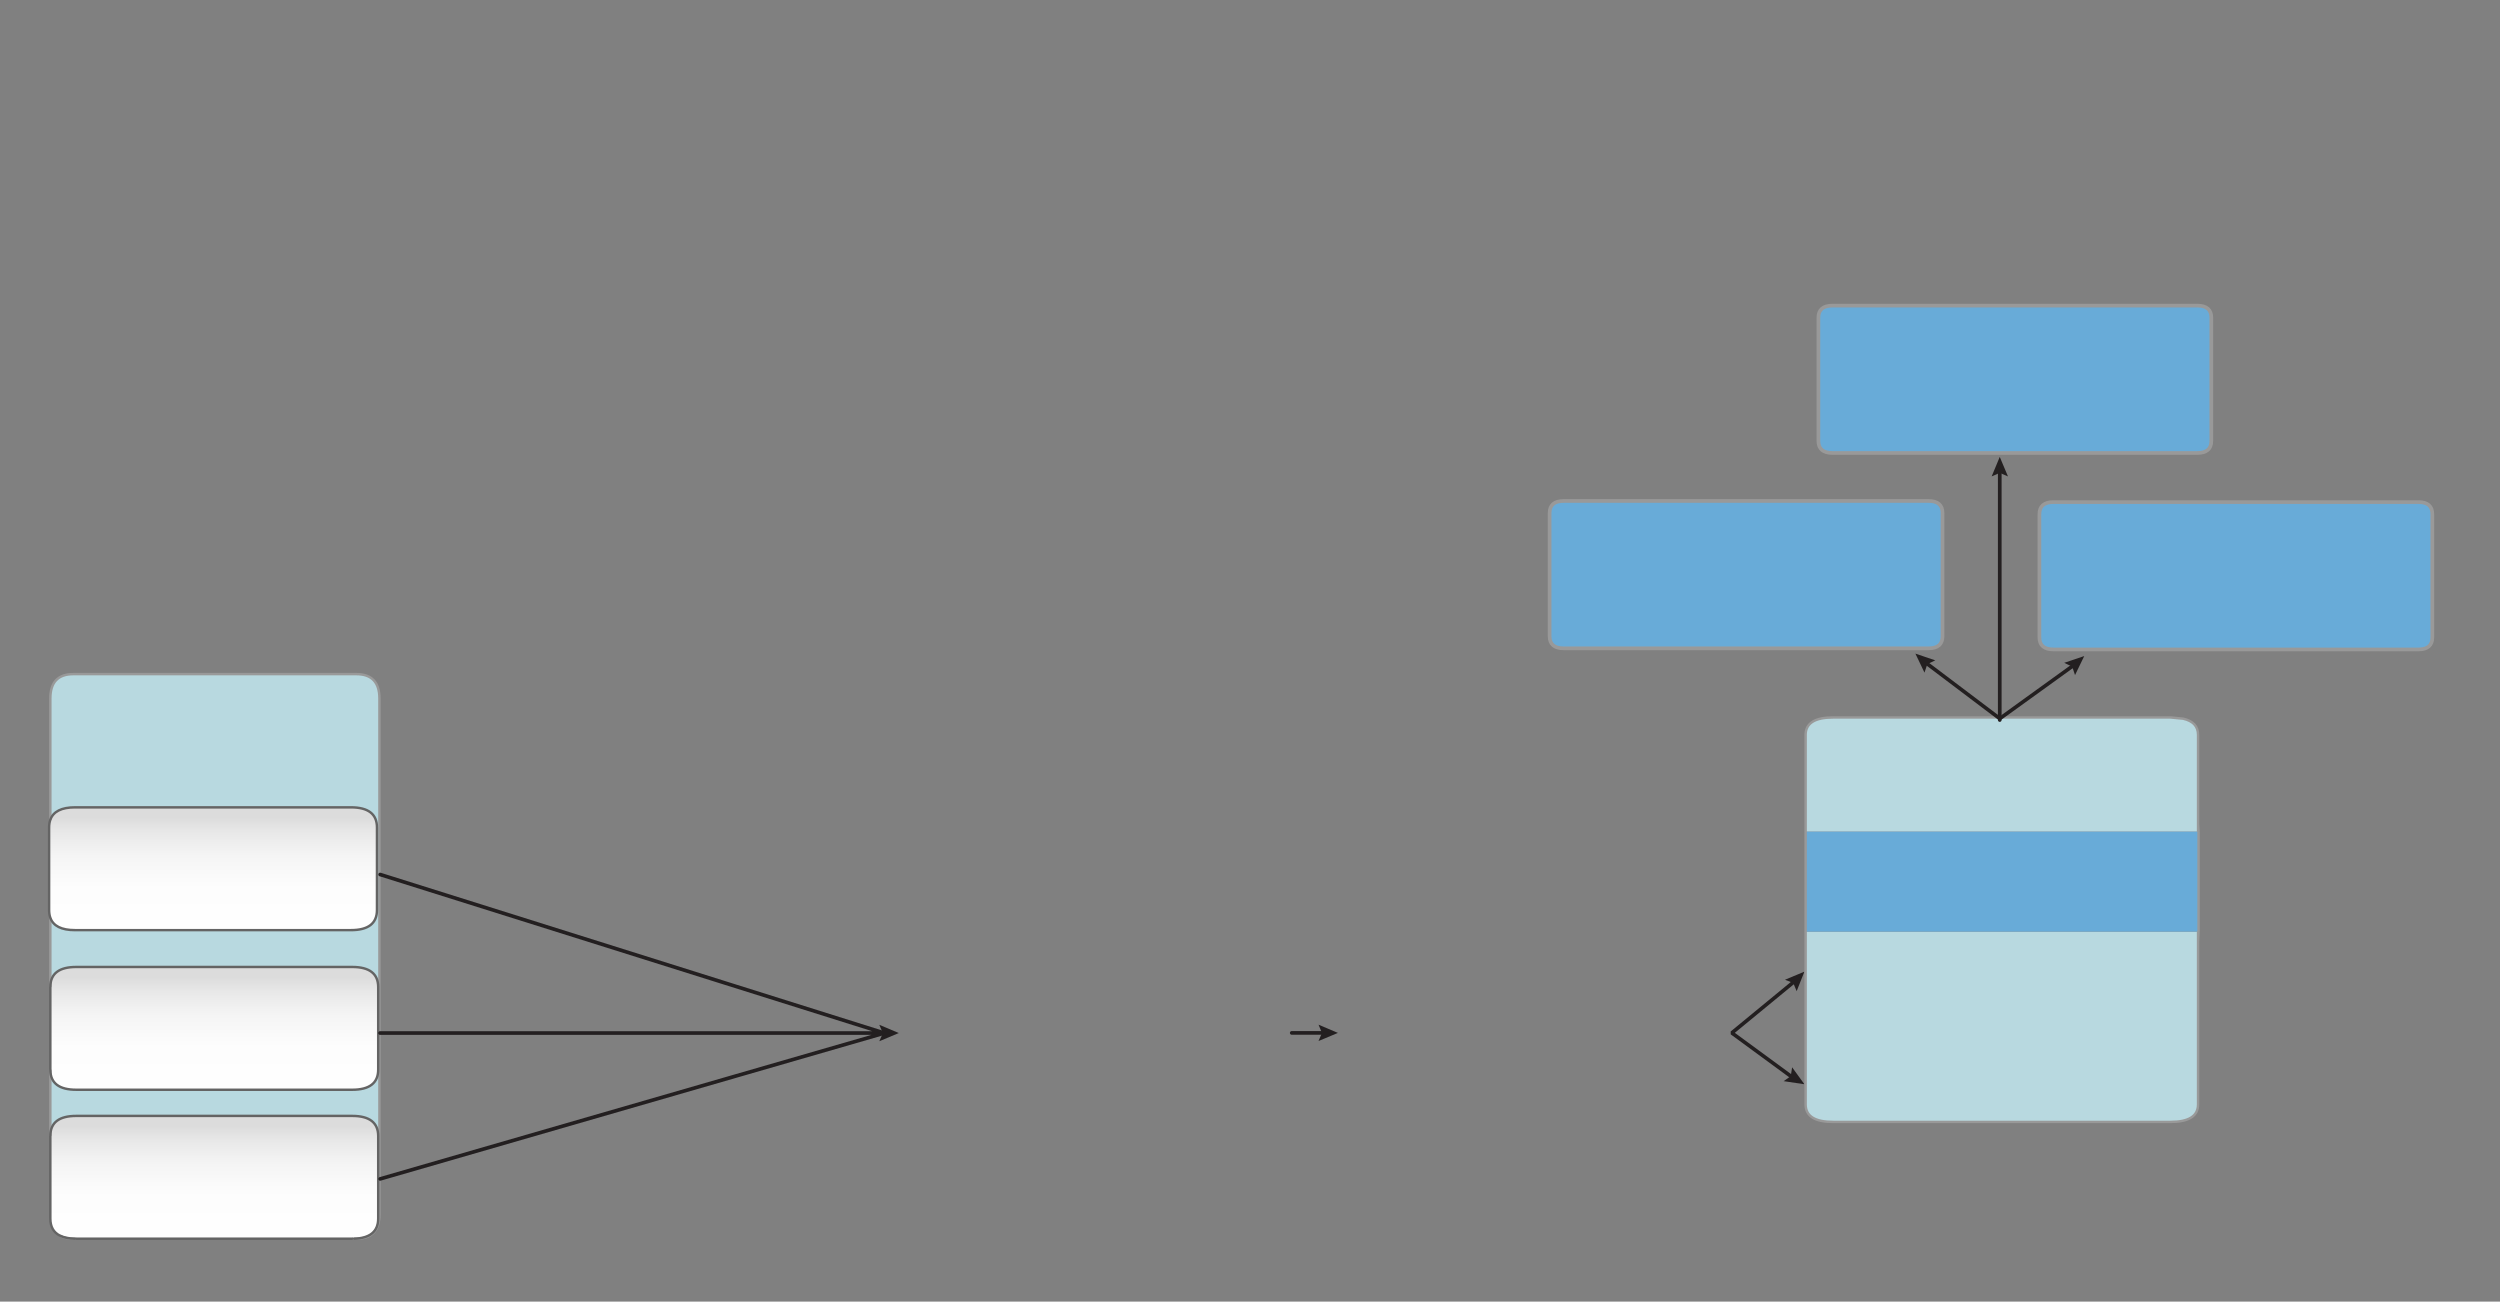
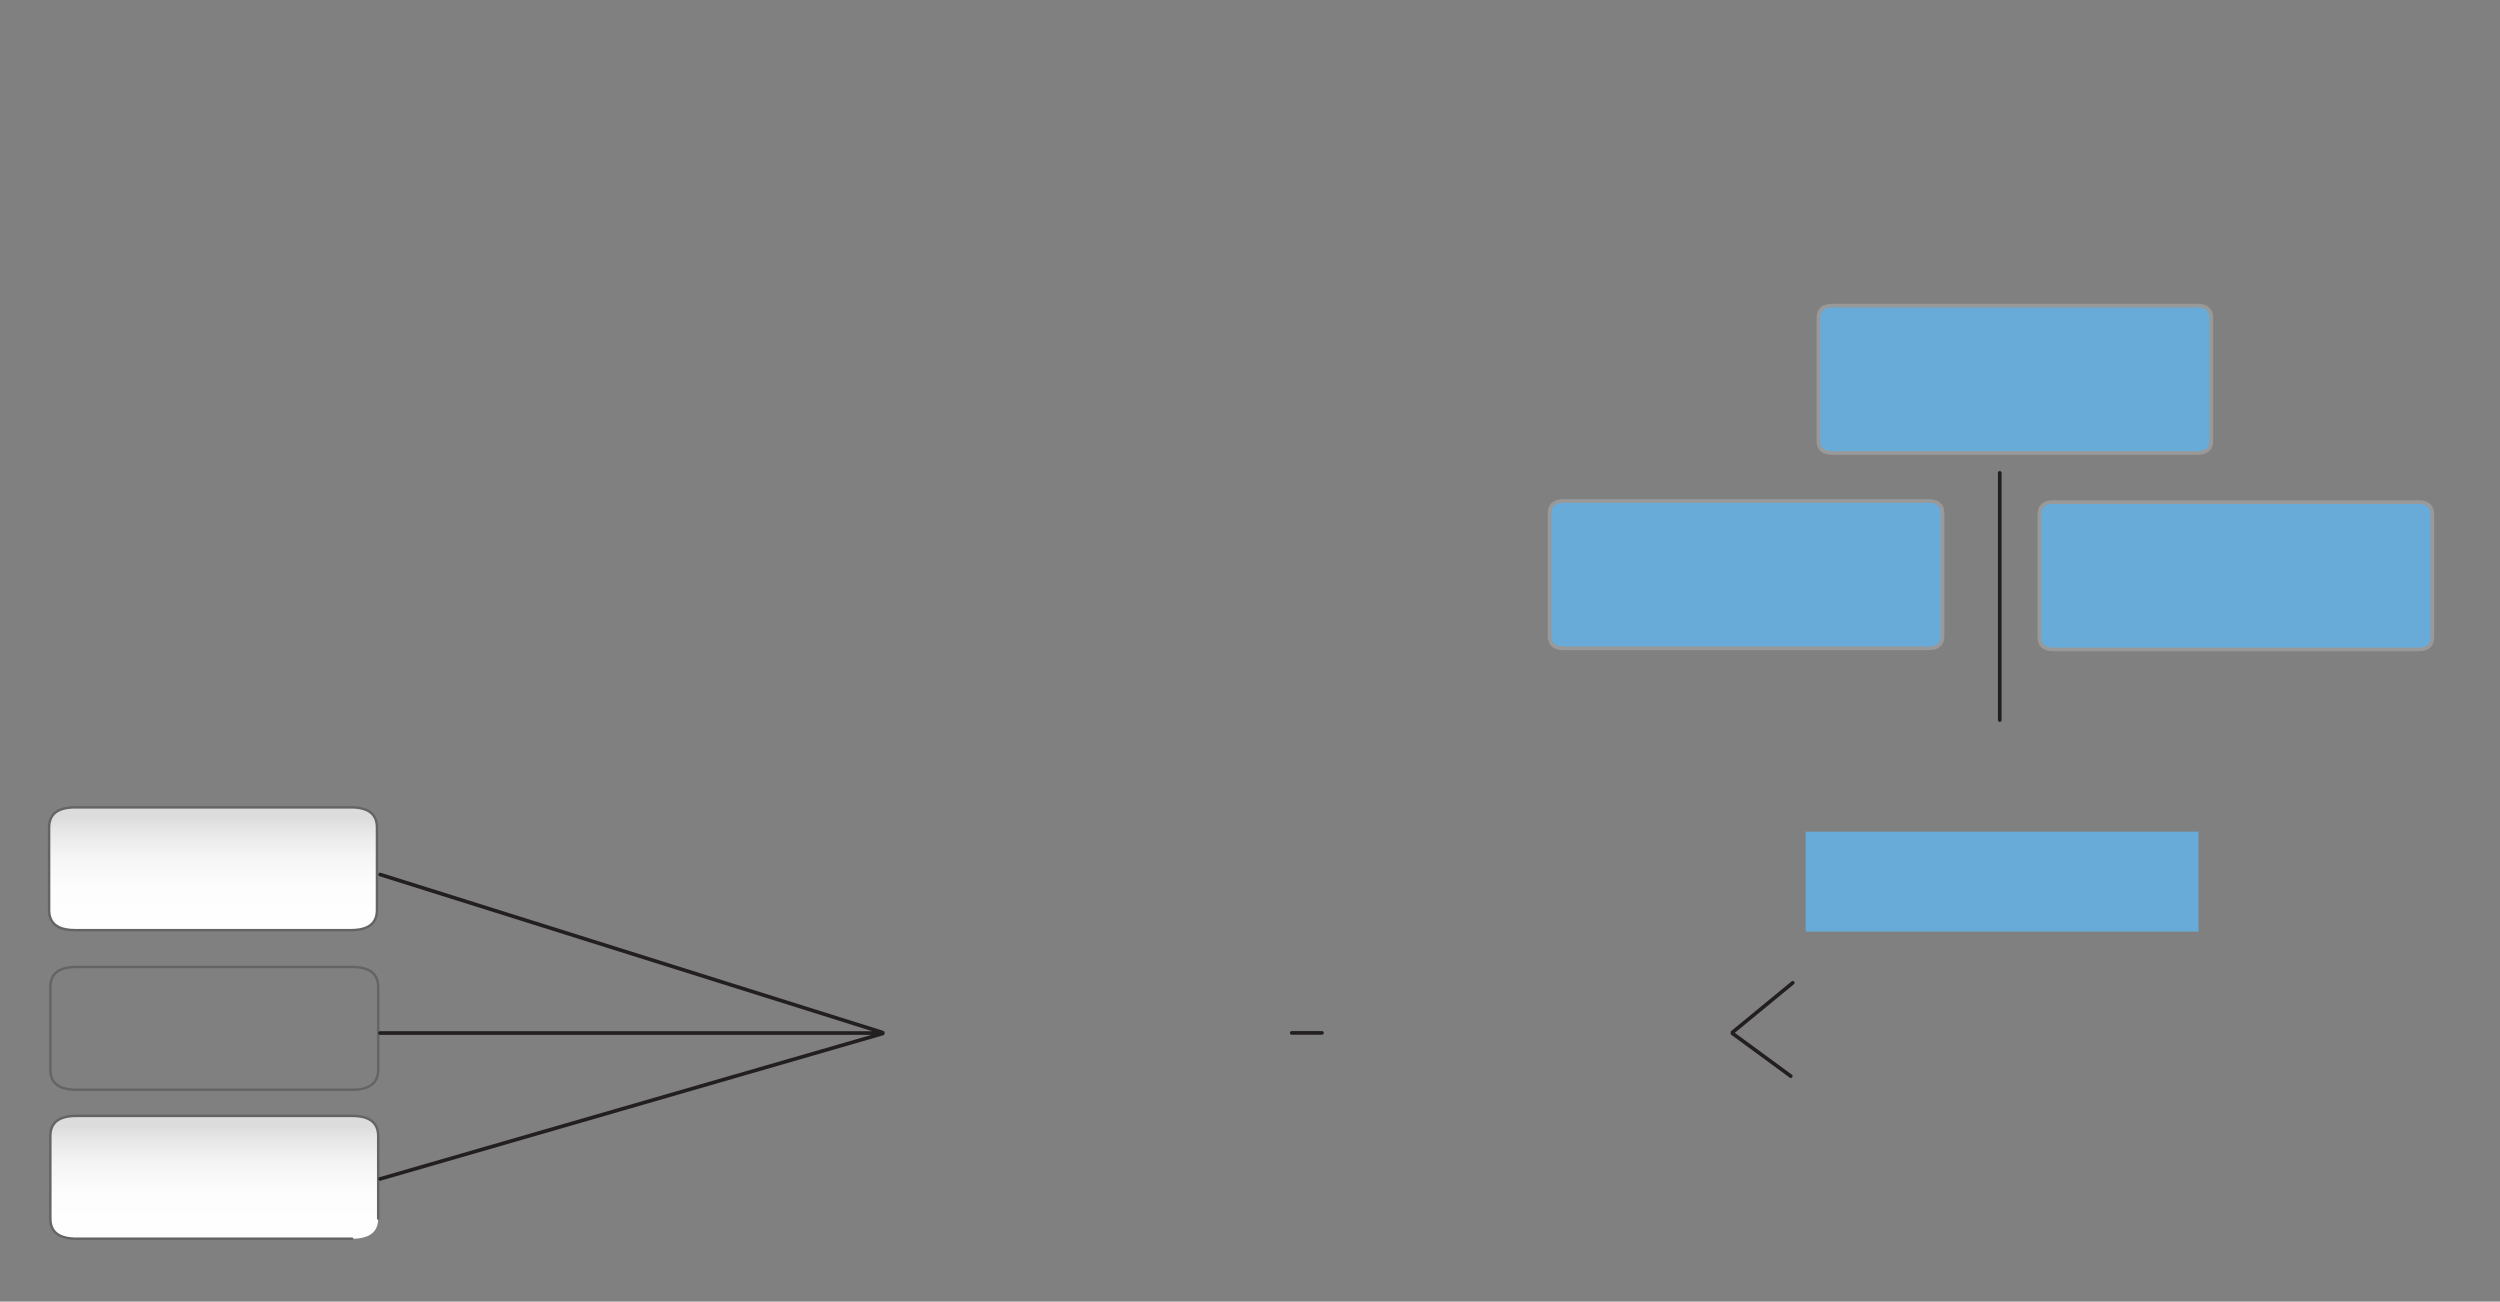
<svg xmlns="http://www.w3.org/2000/svg" version="1.1" style="width: 1018px; height: 530px;">
  <rect width="100%" height="100%" fill="#808080" stroke="none" />
  <g id="s0">
    <g>
      <g transform="matrix(1 0 0 1 0 0)">
        <g id="s0d1m1">
-           <path stroke="none" fill="rgb(184,217,224)" d="M814.3 292.15 L814.95 292.15 814.3 292.6 814.95 292.15 883.8 292.15 888.95 292.65 Q895.05 294 895.05 299.25 L895.05 335.55 895.05 338.65 735.25 338.65 735.25 299.25 Q735.25 292.15 746.45 292.15 L813.7 292.15 814.3 292.6 813.7 292.15 814.3 292.15 814.3 292.6 814.3 293.2 814.3 292.6 814.3 292.15 M735.25 379.35 L895.05 379.35 895.05 383.55 895.05 449.7 Q895.05 456.85 883.8 456.85 L746.45 456.85 Q735.25 456.85 735.25 449.7 L735.25 379.35 M20.5 333.8 L20.5 284.4 Q20.5 274.5 29.9 274.5 L145.05 274.5 Q154.5 274.5 154.5 284.4 L154.5 494.45 Q154.5 504.4 145.05 504.4 L144.25 504.4 Q154 504.05 154 496.2 L154 462.6 Q154 454.4 143.4 454.4 L31.05 454.4 Q20.65 454.4 20.5 462.35 L20.5 435.8 Q20.65 443.75 31.05 443.75 L143.4 443.75 Q154 443.75 154 435.55 L154 401.95 Q154 393.75 143.4 393.75 L31.05 393.75 Q20.65 393.75 20.5 401.7 L20.5 373.75 Q22.3 378.75 30.55 378.75 L142.9 378.75 Q153.5 378.75 153.5 370.55 L153.5 336.95 Q153.5 328.75 142.9 328.75 L30.55 328.75 Q22.3 328.75 20.5 333.8 M30.5 504.4 L29.9 504.4 Q26.55 504.4 24.4 503.15 26.75 504.3 30.5 504.4" />
          <path stroke="none" fill="rgb(104,171,216)" d="M984.75 204.45 Q990.45 204.45 990.45 209.4 L990.45 259.5 Q990.45 264.45 984.75 264.45 L836.2 264.45 Q830.45 264.45 830.45 259.5 L830.45 209.4 Q830.45 204.45 836.2 204.45 L984.75 204.45 M785.3 204 Q791 204 791 208.95 L791 259.05 Q791 264 785.3 264 L636.75 264 Q631 264 631 259.05 L631 208.95 Q631 204 636.75 204 L785.3 204 M894.75 124.45 Q900.45 124.45 900.45 129.4 L900.45 179.5 Q900.45 184.45 894.75 184.45 L746.2 184.45 Q740.45 184.45 740.45 179.5 L740.45 129.4 Q740.45 124.45 746.2 124.45 L894.75 124.45 M735.25 379.35 L735.25 338.65 895.05 338.65 895.25 338.65 895.25 379.35 895.05 379.35 735.25 379.35" />
          <path fill="url(#:1-0-19767u0r4)" stroke="none" d="M20.5 462.35 Q20.65 454.4 31.05 454.4 L143.4 454.4 Q154 454.4 154 462.6 L154 496.2 Q154 504.05 144.25 504.4 L143.4 504.4 31.05 504.4 30.5 504.4 Q26.75 504.3 24.4 503.15 20.5 501.2 20.5 496.2 L20.5 462.6 20.5 462.35 Z" />
-           <path fill="url(#:1-1-19767u0r4)" stroke="none" d="M20.5 401.7 Q20.65 393.75 31.05 393.75 L143.4 393.75 Q154 393.75 154 401.95 L154 435.55 Q154 443.75 143.4 443.75 L31.05 443.75 Q20.65 443.75 20.5 435.8 L20.5 435.55 20.5 401.95 20.5 401.7 Z" />
          <path fill="url(#:1-2-19767u0r4)" stroke="none" d="M20.5 333.8 Q22.3 328.75 30.55 328.75 L142.9 328.75 Q153.5 328.75 153.5 336.95 L153.5 370.55 Q153.5 378.75 142.9 378.75 L30.55 378.75 Q22.3 378.75 20.5 373.75 20 372.35 20 370.55 L20 336.95 Q20 335.15 20.5 333.8 Z" />
-           <path stroke="none" fill="rgb(35,31,32)" d="M814.3 192.55 L811 194 814.3 186.05 817.65 194 814.3 192.55 M843.7 271.4 L840.55 269.9 848.7 267.15 844.95 274.9 843.8 271.45 843.7 271.4 M783.65 273.9 L779.95 266.15 788.05 268.9 784.9 270.4 784.8 270.45 783.65 273.9 M729.2 438.2 L729.2 438.15 729.75 434.6 734.75 441.5 726.3 440.25 729.2 438.2 M730 400.2 L726.85 398.95 734.75 395.65 731.6 403.6 730.2 400.25 730 400.2 M538.3 420.6 L536.9 417.25 544.8 420.6 536.9 423.9 538.3 420.6 M359.45 420.85 L359.5 420.65 359.4 420.45 358.05 417.3 366 420.65 Q362.05 422.35 358.05 424 L359.45 420.85" />
-           <path fill="none" stroke="rgb(153,153,153)" stroke-width="1" stroke-linecap="butt" stroke-linejoin="miter" stroke-miterlimit="3" d="M814.3 292.15 L814.95 292.15 883.8 292.15 888.95 292.65 Q895.05 294 895.05 299.25 L895.05 335.55 895.25 338.65 M735.25 338.65 L735.25 299.25 Q735.25 292.15 746.45 292.15 L813.7 292.15 814.3 292.15 M735.25 338.65 L735.25 379.35 M895.25 379.35 L895.25 338.65 M895.05 338.65 L895.05 335.55 M895.25 379.35 L895.05 383.55 895.05 449.7 Q895.05 456.85 883.8 456.85 L746.45 456.85 Q735.25 456.85 735.25 449.7 L735.25 379.35 M895.05 383.55 L895.05 379.35 M144.25 504.4 L145.05 504.4 Q154.5 504.4 154.5 494.45 L154.5 284.4 Q154.5 274.5 145.05 274.5 L29.9 274.5 Q20.5 274.5 20.5 284.4 L20.5 333.8 M20.5 373.75 L20.5 401.7 M20.5 435.8 L20.5 462.35 M144.25 504.4 L143.4 504.4 M31.05 504.4 L30.5 504.4 29.9 504.4 Q26.55 504.4 24.4 503.15 M20.5 462.6 L20.5 462.35 M20.5 435.55 L20.5 435.8 M20.5 401.95 L20.5 401.7" />
          <path fill="none" stroke="rgb(153,153,153)" stroke-width="1.5" stroke-linecap="round" stroke-linejoin="bevel" d="M984.75 204.45 L836.2 204.45 Q830.45 204.45 830.45 209.4 L830.45 259.5 Q830.45 264.45 836.2 264.45 L984.75 264.45 Q990.45 264.45 990.45 259.5 L990.45 209.4 Q990.45 204.45 984.75 204.45 M894.75 124.45 L746.2 124.45 Q740.45 124.45 740.45 129.4 L740.45 179.5 Q740.45 184.45 746.2 184.45 L894.75 184.45 Q900.45 184.45 900.45 179.5 L900.45 129.4 Q900.45 124.45 894.75 124.45 M785.3 204 L636.75 204 Q631 204 631 208.95 L631 259.05 Q631 264 636.75 264 L785.3 264 Q791 264 791 259.05 L791 208.95 Q791 204 785.3 204" />
-           <path fill="none" stroke="rgb(100,100,100)" stroke-width="1" stroke-linecap="round" stroke-linejoin="bevel" d="M20.5 333.8 Q22.3 328.75 30.55 328.75 L142.9 328.75 Q153.5 328.75 153.5 336.95 L153.5 370.55 Q153.5 378.75 142.9 378.75 L30.55 378.75 Q22.3 378.75 20.5 373.75 M20.5 401.7 Q20.65 393.75 31.05 393.75 L143.4 393.75 Q154 393.75 154 401.95 L154 435.55 Q154 443.75 143.4 443.75 L31.05 443.75 Q20.65 443.75 20.5 435.8 M20.5 462.35 Q20.65 454.4 31.05 454.4 L143.4 454.4 Q154 454.4 154 462.6 L154 496.2 Q154 504.05 144.25 504.4 M143.4 504.4 L31.05 504.4 M24.4 503.15 Q20.5 501.2 20.5 496.2 L20.5 462.6 M20.5 333.8 Q20 335.15 20 336.95 L20 370.55 Q20 372.35 20.5 373.75 M20.5 401.95 L20.5 435.55 M24.4 503.15 Q26.75 504.3 30.5 504.4" vector-effect="non-scaling-stroke" />
+           <path fill="none" stroke="rgb(100,100,100)" stroke-width="1" stroke-linecap="round" stroke-linejoin="bevel" d="M20.5 333.8 Q22.3 328.75 30.55 328.75 L142.9 328.75 Q153.5 328.75 153.5 336.95 L153.5 370.55 Q153.5 378.75 142.9 378.75 L30.55 378.75 Q22.3 378.75 20.5 373.75 M20.5 401.7 Q20.65 393.75 31.05 393.75 L143.4 393.75 Q154 393.75 154 401.95 L154 435.55 Q154 443.75 143.4 443.75 L31.05 443.75 Q20.65 443.75 20.5 435.8 M20.5 462.35 Q20.65 454.4 31.05 454.4 L143.4 454.4 Q154 454.4 154 462.6 L154 496.2 M143.4 504.4 L31.05 504.4 M24.4 503.15 Q20.5 501.2 20.5 496.2 L20.5 462.6 M20.5 333.8 Q20 335.15 20 336.95 L20 370.55 Q20 372.35 20.5 373.75 M20.5 401.95 L20.5 435.55 M24.4 503.15 Q26.75 504.3 30.5 504.4" vector-effect="non-scaling-stroke" />
          <path fill="none" stroke="rgb(35,31,32)" stroke-width="1.5" stroke-linecap="round" stroke-linejoin="bevel" d="M814.3 192.55 L814.3 292.15 814.3 292.6 M814.3 293.2 L814.3 292.6 M729.2 438.2 L705.2 420.6 730 400.2 M538.3 420.6 L526 420.6 M359.5 420.65 L154.75 420.65 M359.45 420.85 L154.8 480.05 M359.4 420.45 L154.8 356.1" />
-           <path fill="none" stroke="rgb(35,31,32)" stroke-width="1.5" stroke-linecap="round" stroke-linejoin="round" d="M814.95 292.15 L843.7 271.4 M813.7 292.15 L784.9 270.4 M814.3 292.6 L813.7 292.15 M814.3 292.6 L814.95 292.15" />
        </g>
      </g>
    </g>
  </g>
  <defs>
    <linearGradient gradientUnits="userSpaceOnUse" x1="-819.2" x2="819.2" spreadMethod="pad" gradientTransform="matrix(0 -0.037 -0.022 0 87.1 483.65)" id=":1-0-19767u0r4">
      <stop offset="0" stop-color="#ffffff" stop-opacity="1" />
      <stop offset="0.443" stop-color="#fdfdfd" stop-opacity="1" />
      <stop offset="0.655" stop-color="#f5f5f5" stop-opacity="1" />
      <stop offset="0.816" stop-color="#e8e8e8" stop-opacity="1" />
      <stop offset="0.914" stop-color="#dcdcdc" stop-opacity="1" />
    </linearGradient>
    <linearGradient gradientUnits="userSpaceOnUse" x1="-819.2" x2="819.2" spreadMethod="pad" gradientTransform="matrix(0 -0.037 -0.022 0 87.1 423)" id=":1-1-19767u0r4">
      <stop offset="0" stop-color="#ffffff" stop-opacity="1" />
      <stop offset="0.443" stop-color="#fdfdfd" stop-opacity="1" />
      <stop offset="0.655" stop-color="#f5f5f5" stop-opacity="1" />
      <stop offset="0.816" stop-color="#e8e8e8" stop-opacity="1" />
      <stop offset="0.914" stop-color="#dcdcdc" stop-opacity="1" />
    </linearGradient>
    <linearGradient gradientUnits="userSpaceOnUse" x1="-819.2" x2="819.2" spreadMethod="pad" gradientTransform="matrix(0 -0.037 -0.022 0 86.6 358)" id=":1-2-19767u0r4">
      <stop offset="0" stop-color="#ffffff" stop-opacity="1" />
      <stop offset="0.443" stop-color="#fdfdfd" stop-opacity="1" />
      <stop offset="0.655" stop-color="#f5f5f5" stop-opacity="1" />
      <stop offset="0.816" stop-color="#e8e8e8" stop-opacity="1" />
      <stop offset="0.914" stop-color="#dcdcdc" stop-opacity="1" />
    </linearGradient>
  </defs>
</svg>